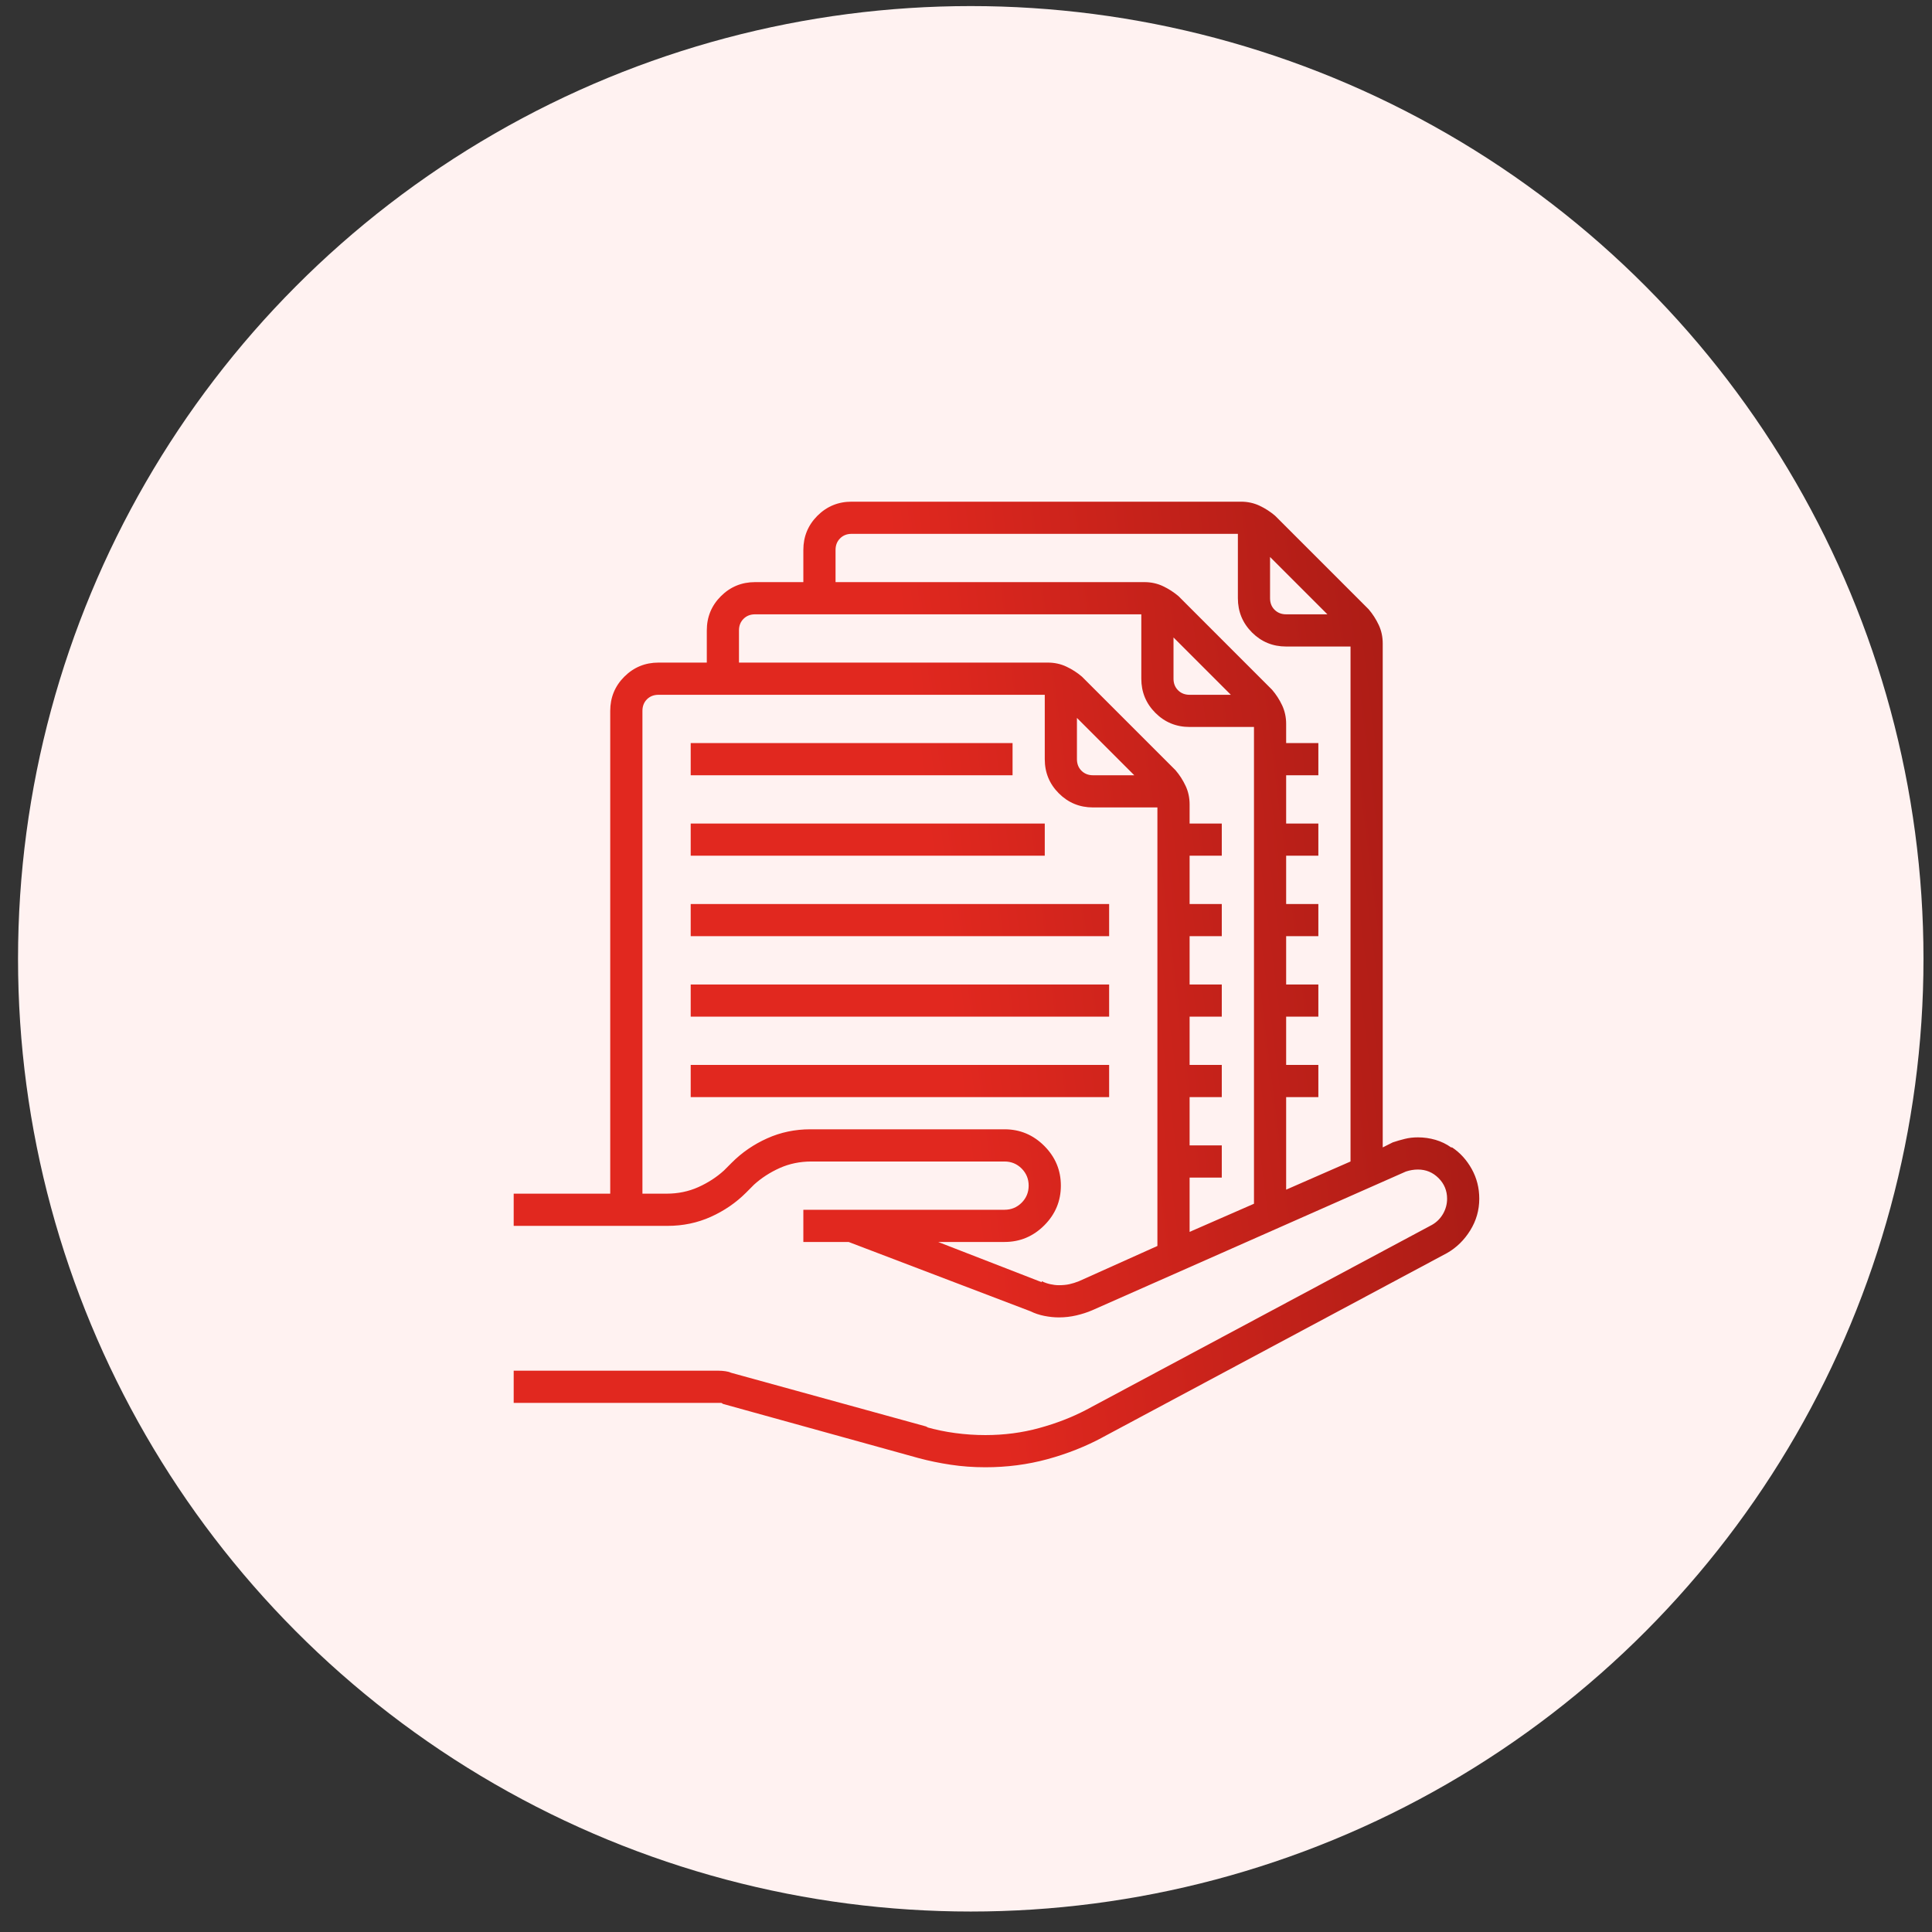
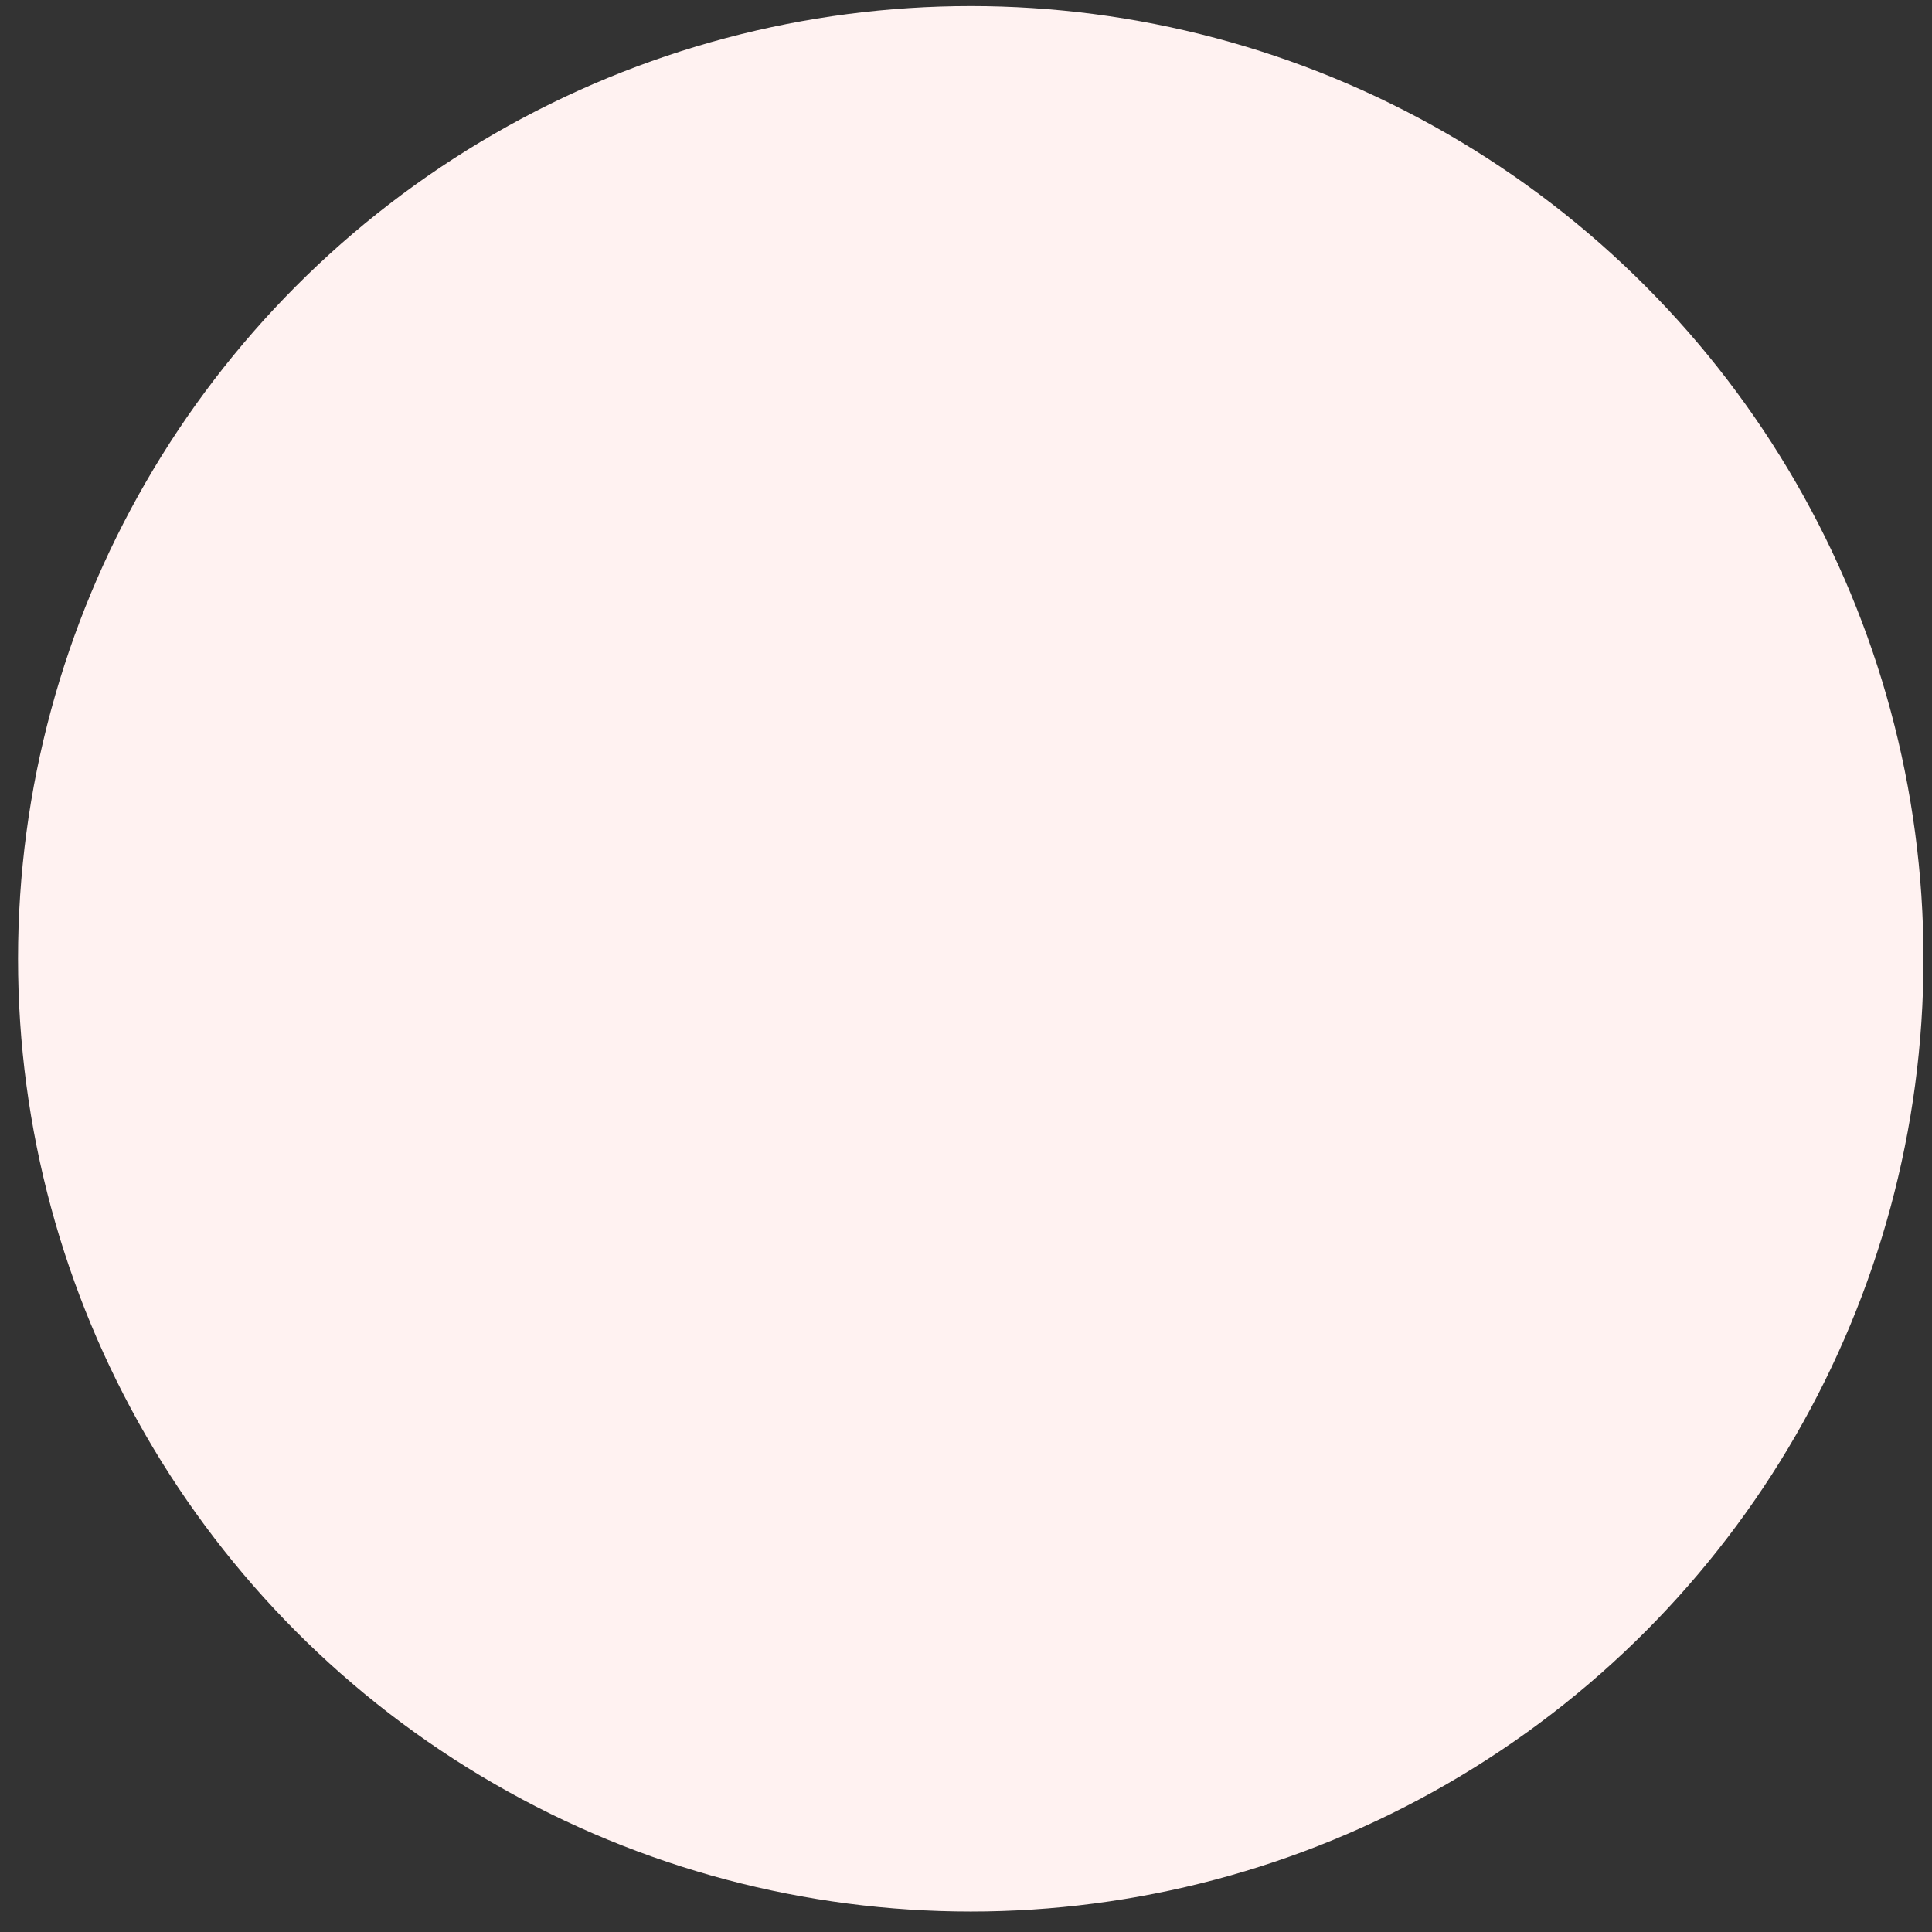
<svg xmlns="http://www.w3.org/2000/svg" width="69" height="69" viewBox="0 0 69 69" fill="none">
  <rect x="0" y="0" width="69" height="69" fill="#333333" stroke="none" />
  <circle cx="34.67" cy="34.243" r="34.026" fill="#FFF2F1" />
-   <path d="M51.826 40.979C51.658 40.859 51.472 40.769 51.269 40.709C51.065 40.65 50.856 40.62 50.64 40.62C50.472 40.62 50.317 40.638 50.173 40.674C50.029 40.709 49.886 40.751 49.742 40.799L49.383 40.979V22.982C49.383 22.742 49.335 22.521 49.239 22.317C49.143 22.114 49.024 21.928 48.88 21.76L45.539 18.419C45.371 18.276 45.186 18.156 44.982 18.06C44.779 17.965 44.557 17.917 44.318 17.917H30.416C29.937 17.917 29.53 18.084 29.194 18.419C28.859 18.755 28.691 19.162 28.691 19.641V20.79H26.967C26.488 20.79 26.081 20.958 25.746 21.293C25.41 21.629 25.243 22.036 25.243 22.515V23.664H23.519C23.04 23.664 22.633 23.832 22.297 24.167C21.962 24.502 21.794 24.91 21.794 25.389V42.631H18.346V43.781H23.806C23.806 43.781 23.818 43.781 23.842 43.781C24.393 43.781 24.908 43.673 25.387 43.458C25.866 43.242 26.285 42.955 26.644 42.596L26.931 42.308C27.195 42.069 27.5 41.871 27.847 41.715C28.195 41.56 28.572 41.482 28.979 41.482H35.876C36.115 41.482 36.319 41.566 36.487 41.733C36.654 41.901 36.738 42.105 36.738 42.344C36.738 42.584 36.654 42.787 36.487 42.955C36.319 43.122 36.115 43.206 35.876 43.206H28.691V44.356H30.308L36.81 46.834C36.954 46.906 37.115 46.96 37.295 46.996C37.474 47.032 37.648 47.05 37.816 47.05C38.031 47.05 38.241 47.026 38.444 46.978C38.648 46.93 38.834 46.87 39.001 46.798L50.209 41.841C50.281 41.817 50.353 41.799 50.425 41.787C50.496 41.775 50.568 41.769 50.64 41.769C50.928 41.769 51.173 41.871 51.377 42.075C51.58 42.278 51.682 42.524 51.682 42.811C51.682 43.003 51.634 43.182 51.538 43.35C51.442 43.517 51.311 43.649 51.143 43.745L38.786 50.355C38.283 50.618 37.726 50.834 37.115 51.001C36.505 51.169 35.864 51.253 35.193 51.253C34.834 51.253 34.475 51.229 34.116 51.181C33.757 51.133 33.409 51.061 33.074 50.965H33.146L26.105 49.026C26.057 49.002 25.991 48.984 25.907 48.972C25.824 48.96 25.746 48.954 25.674 48.954H18.346V50.103H25.674C25.698 50.103 25.722 50.103 25.746 50.103C25.77 50.103 25.794 50.115 25.818 50.139L32.822 52.079C33.182 52.175 33.559 52.253 33.954 52.312C34.349 52.372 34.762 52.402 35.193 52.402C35.96 52.402 36.696 52.307 37.403 52.115C38.109 51.923 38.774 51.66 39.396 51.325L39.325 51.361L51.682 44.751C52.017 44.559 52.293 44.29 52.508 43.943C52.724 43.595 52.831 43.218 52.831 42.811C52.831 42.428 52.742 42.075 52.562 41.751C52.382 41.428 52.149 41.17 51.861 40.979H51.826ZM45.359 19.892L47.407 21.94H45.934C45.767 21.94 45.629 21.886 45.521 21.778C45.413 21.671 45.359 21.533 45.359 21.365V19.892ZM41.336 44.499L38.534 45.757C38.414 45.805 38.301 45.84 38.193 45.864C38.085 45.888 37.959 45.9 37.816 45.9C37.72 45.9 37.618 45.888 37.51 45.864C37.403 45.84 37.301 45.805 37.205 45.757V45.793L33.505 44.356H35.876C36.427 44.356 36.9 44.158 37.295 43.763C37.69 43.368 37.888 42.895 37.888 42.344C37.888 41.793 37.69 41.32 37.295 40.925C36.9 40.53 36.427 40.332 35.876 40.332H28.979C28.979 40.332 28.967 40.332 28.943 40.332C28.392 40.332 27.877 40.44 27.398 40.656C26.919 40.871 26.5 41.159 26.141 41.518L25.854 41.805C25.59 42.045 25.285 42.242 24.938 42.398C24.59 42.554 24.213 42.631 23.806 42.631H22.944V25.389C22.944 25.221 22.998 25.083 23.105 24.975C23.213 24.868 23.351 24.814 23.519 24.814H37.313V27.113C37.313 27.592 37.48 27.999 37.816 28.334C38.151 28.669 38.558 28.837 39.037 28.837H41.336V44.499ZM38.462 27.113V25.64L40.51 27.688H39.037C38.87 27.688 38.732 27.634 38.624 27.526C38.516 27.418 38.462 27.28 38.462 27.113ZM44.785 42.991L42.486 43.996V42.057H43.635V40.907H42.486V39.183H43.635V38.033H42.486V36.309H43.635V35.16H42.486V33.435H43.635V32.286H42.486V30.561H43.635V29.412H42.486V28.729C42.486 28.49 42.438 28.268 42.342 28.065C42.246 27.861 42.127 27.676 41.983 27.508L38.642 24.167C38.474 24.023 38.289 23.904 38.085 23.808C37.882 23.712 37.66 23.664 37.421 23.664H26.392V22.515C26.392 22.347 26.446 22.209 26.554 22.102C26.662 21.994 26.799 21.94 26.967 21.94H40.761V24.239C40.761 24.718 40.929 25.125 41.264 25.46C41.6 25.796 42.007 25.963 42.486 25.963H44.785V42.991ZM41.911 24.239V22.766L43.959 24.814H42.486C42.318 24.814 42.18 24.76 42.073 24.652C41.965 24.544 41.911 24.407 41.911 24.239ZM48.233 41.482L45.934 42.488V39.183H47.084V38.033H45.934V36.309H47.084V35.16H45.934V33.435H47.084V32.286H45.934V30.561H47.084V29.412H45.934V27.688H47.084V26.538H45.934V25.855C45.934 25.616 45.886 25.395 45.791 25.191C45.695 24.987 45.575 24.802 45.431 24.634L42.091 21.293C41.923 21.15 41.737 21.03 41.534 20.934C41.33 20.838 41.109 20.79 40.869 20.79H29.841V19.641C29.841 19.473 29.895 19.336 30.003 19.228C30.11 19.12 30.248 19.066 30.416 19.066H44.21V21.365C44.21 21.844 44.378 22.251 44.713 22.587C45.048 22.922 45.455 23.09 45.934 23.09H48.233V41.482ZM24.668 26.538H36.163V27.688H24.668V26.538ZM24.668 29.412H37.313V30.561H24.668V29.412ZM24.668 32.286H39.612V33.435H24.668V32.286ZM24.668 35.16H39.612V36.309H24.668V35.16ZM24.668 38.033H39.612V39.183H24.668V38.033Z" fill="url(#paint0_linear_131_1176)" />
  <defs>
    <linearGradient id="paint0_linear_131_1176" x1="18.346" y1="49.017" x2="55.833" y2="44.282" gradientUnits="userSpaceOnUse">
      <stop offset="0.452" stop-color="#E1281F" />
      <stop offset="1" stop-color="#A21A14" />
    </linearGradient>
  </defs>
</svg>